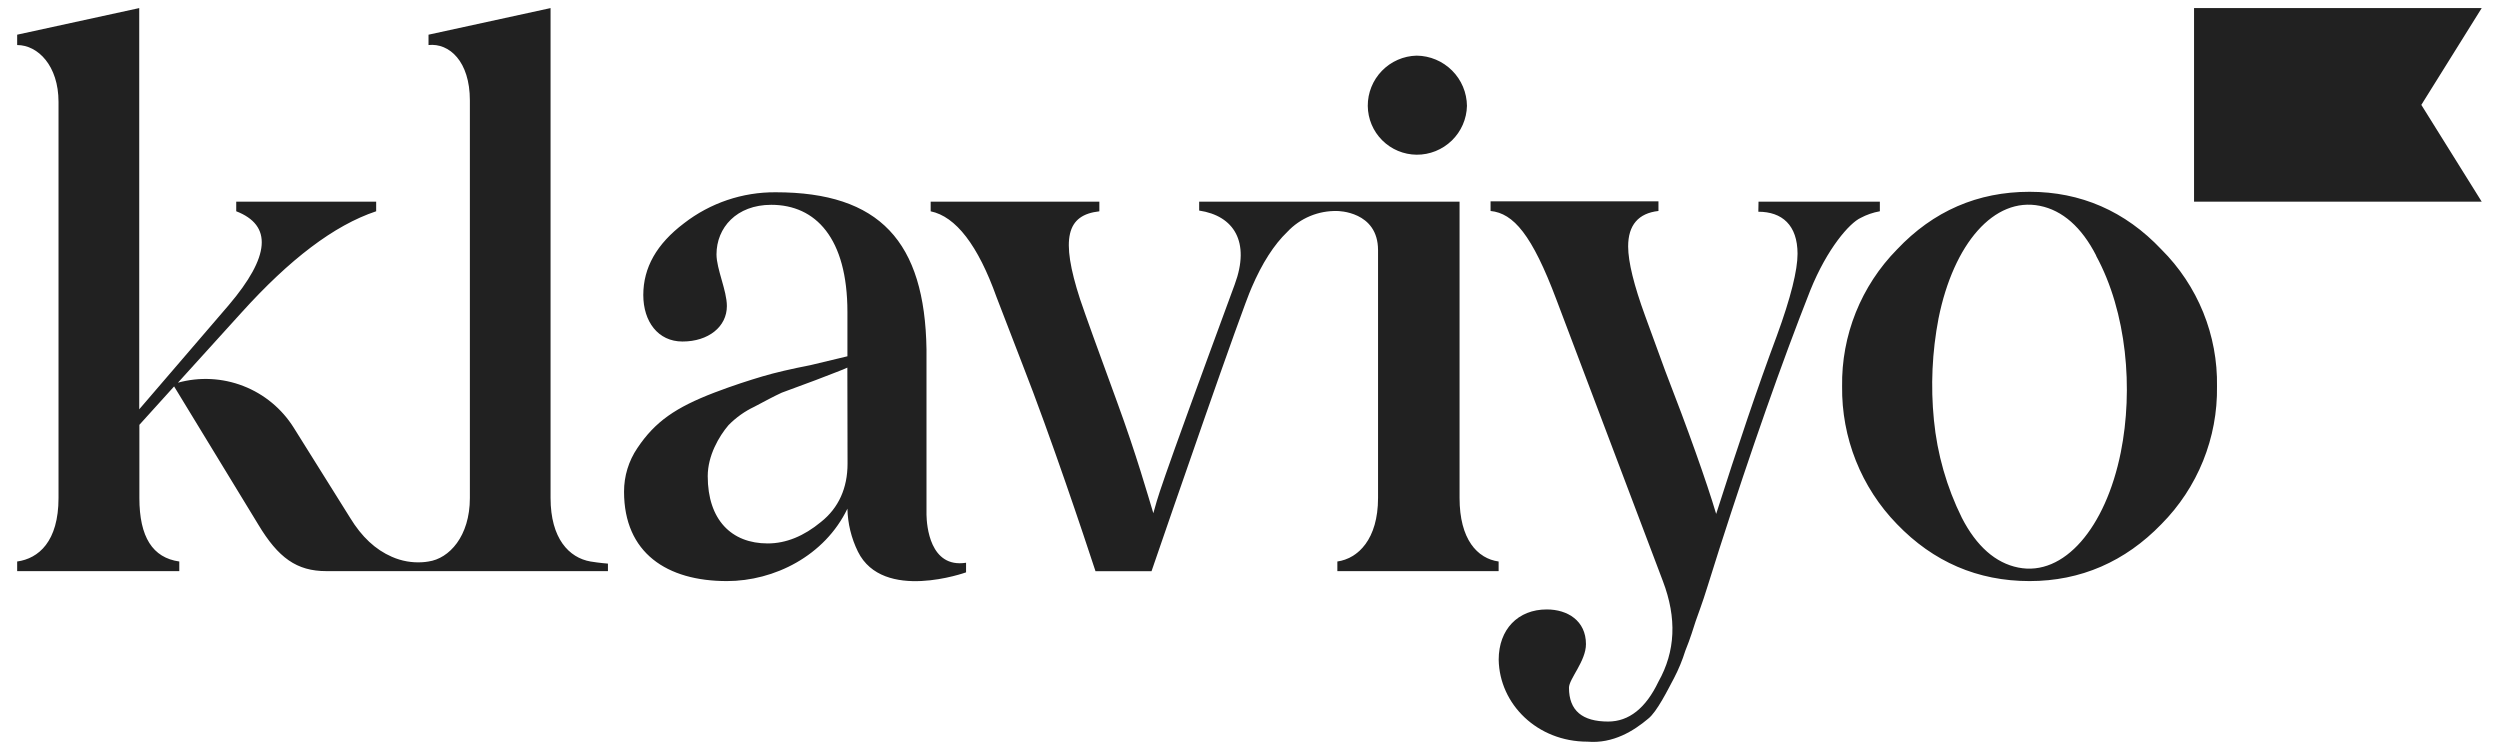
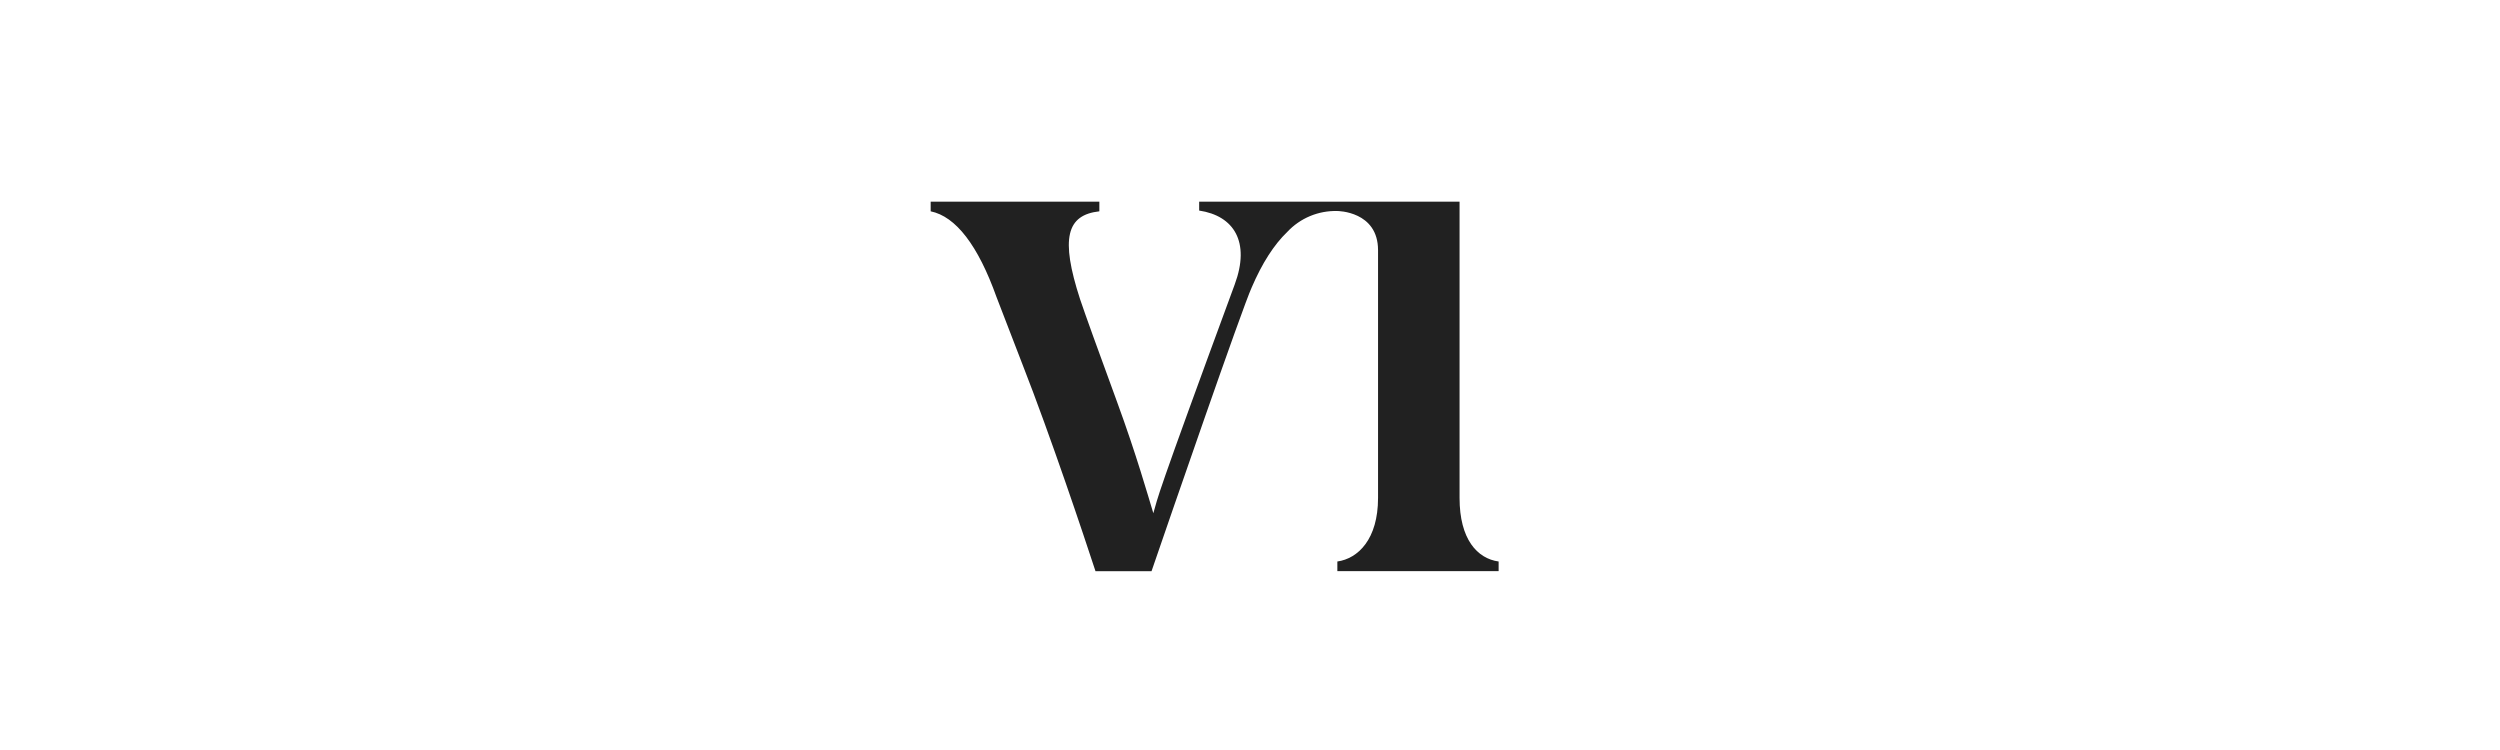
<svg xmlns="http://www.w3.org/2000/svg" width="120" height="36" viewBox="0 0 120 36" fill="none">
  <g opacity="0.9">
-     <path d="M67.999 7.426C68.628 7.43 69.233 7.186 69.686 6.747C70.137 6.31 70.399 5.712 70.414 5.083C70.407 4.444 70.15 3.834 69.699 3.385C69.246 2.933 68.637 2.677 67.999 2.671C67.371 2.685 66.773 2.946 66.333 3.398C65.895 3.848 65.65 4.453 65.653 5.083C65.659 5.703 65.907 6.297 66.346 6.734C66.786 7.173 67.379 7.421 67.999 7.426ZM84.409 9.68H90.233V10.141C89.91 10.198 89.598 10.306 89.309 10.46C88.776 10.709 87.711 11.915 86.894 13.936C85.509 17.448 84.055 21.596 82.528 26.35L81.96 28.153C81.71 28.968 81.498 29.5 81.391 29.82C81.284 30.141 81.142 30.635 80.895 31.237C80.754 31.69 80.572 32.13 80.353 32.55C80.068 33.082 79.535 34.172 79.11 34.5C78.435 35.068 77.44 35.706 76.198 35.6C73.784 35.6 71.973 33.797 71.937 31.665C71.937 30.21 72.861 29.253 74.246 29.253C75.24 29.253 76.126 29.793 76.126 30.918C76.126 31.735 75.311 32.586 75.311 33.011C75.311 34.111 75.95 34.634 77.193 34.634C78.186 34.634 78.998 33.996 79.606 32.719C80.424 31.264 80.494 29.669 79.819 27.895L74.708 14.383C73.535 11.263 72.647 10.237 71.547 10.127V9.665H79.606V10.127C78.647 10.233 78.151 10.801 78.151 11.828C78.151 12.573 78.435 13.709 78.967 15.164L79.925 17.787C81.026 20.624 81.911 23.107 82.376 24.668C83.405 21.441 84.362 18.603 85.287 16.121C85.963 14.277 86.282 12.964 86.282 12.184C86.282 10.801 85.537 10.163 84.4 10.163L84.409 9.68ZM28.344 26.952C27.315 26.772 26.427 25.852 26.427 23.902V0.388L20.569 1.665V2.162C21.563 2.056 22.554 2.941 22.554 4.821V23.902C22.554 25.746 21.56 26.81 20.569 26.952C20.476 26.968 20.381 26.98 20.287 26.986C19.78 27.021 19.272 26.931 18.807 26.725C18.02 26.382 17.364 25.771 16.808 24.859L14.101 20.532C13.53 19.62 12.681 18.917 11.681 18.529C10.678 18.139 9.578 18.083 8.541 18.369L11.595 15C13.902 12.447 16.033 10.816 18.056 10.141V9.679H11.339V10.141C13.079 10.815 12.972 12.304 10.978 14.648L6.683 19.647V0.388L0.824 1.665V2.162C1.819 2.162 2.809 3.154 2.809 4.891V23.902C2.809 25.995 1.851 26.81 0.824 26.952V27.414H8.606V26.952C7.329 26.772 6.69 25.782 6.69 23.902V20.392L8.357 18.548L12.397 25.178C13.355 26.775 14.243 27.414 15.663 27.414H29.181V27.053C29.181 27.053 28.795 27.026 28.344 26.952ZM44.472 24.709V16.777C44.394 11.591 42.218 9.229 37.233 9.229C35.641 9.217 34.092 9.741 32.831 10.718C31.517 11.711 30.878 12.847 30.878 14.16C30.878 15.436 31.587 16.393 32.759 16.393C34.002 16.393 34.89 15.685 34.89 14.691C34.89 13.947 34.392 12.918 34.392 12.209C34.392 10.931 35.352 9.831 37.02 9.831C39.151 9.831 40.676 11.428 40.676 14.974V17.102L38.902 17.527C37.978 17.707 37.199 17.888 36.594 18.068C35.989 18.248 35.21 18.494 34.285 18.847C32.439 19.557 31.447 20.231 30.593 21.508C30.175 22.125 29.952 22.854 29.954 23.601C29.954 26.543 32.013 27.892 34.89 27.892C37.162 27.892 39.583 26.685 40.676 24.416C40.692 25.131 40.864 25.835 41.18 26.478C42.384 28.912 46.371 27.473 46.371 27.473V27.012C44.625 27.284 44.481 25.211 44.472 24.709ZM40.682 22.254C40.682 23.424 40.256 24.381 39.404 25.056C38.588 25.73 37.736 26.085 36.848 26.085C35.108 26.085 33.971 24.949 33.971 22.856C33.971 21.865 34.513 20.942 34.966 20.41C35.325 20.043 35.746 19.742 36.209 19.523C36.812 19.204 37.112 19.04 37.523 18.849L39.148 18.247C39.963 17.927 40.46 17.751 40.673 17.645L40.682 22.254ZM119.122 9.68H105.314V0.388H119.122L116.224 5.034L119.122 9.68ZM91.054 25.157C90.204 24.284 89.534 23.251 89.083 22.117C88.631 20.983 88.406 19.771 88.421 18.549C88.402 17.334 88.625 16.127 89.077 14.999C89.53 13.87 90.202 12.842 91.054 11.976C92.796 10.13 94.929 9.206 97.419 9.206C99.872 9.206 102.007 10.13 103.749 11.976C104.613 12.835 105.294 13.861 105.754 14.991C106.212 16.12 106.437 17.331 106.416 18.549C106.434 19.773 106.207 20.988 105.749 22.122C105.291 23.257 104.61 24.289 103.749 25.157C102.007 26.959 99.872 27.892 97.419 27.892C94.929 27.892 92.796 26.968 91.054 25.157ZM100.619 12.272C99.917 10.9 98.995 10.096 97.912 9.88C95.716 9.438 93.774 11.693 93.05 15.279C92.741 16.888 92.666 18.533 92.828 20.163C92.987 21.794 93.441 23.383 94.167 24.85C94.871 26.224 95.792 27.026 96.874 27.242C99.071 27.684 101.069 25.333 101.798 21.711C102.403 18.685 102.096 14.998 100.61 12.27L100.619 12.272Z" fill="#090909" />
    <path d="M70.059 23.902V9.68H57.56V10.107C59.23 10.356 60.024 11.614 59.266 13.655C55.36 24.259 55.609 23.783 55.36 24.634C55.111 23.817 54.543 21.811 53.62 19.294C52.698 16.777 52.094 15.108 51.844 14.363C50.886 11.419 51.206 10.32 52.769 10.143V9.681H44.672V10.143C45.88 10.392 46.944 11.774 47.832 14.257L49.076 17.484C50.442 20.971 52.047 25.777 52.583 27.416H55.274C56.14 24.892 59.616 14.819 60.082 13.796C60.583 12.629 61.152 11.745 61.787 11.134C62.094 10.805 62.468 10.545 62.882 10.372C63.298 10.199 63.745 10.116 64.195 10.129C64.195 10.129 66.146 10.129 66.146 12.009V23.902C66.146 25.885 65.187 26.81 64.193 26.952V27.414H71.934V26.952C70.91 26.81 70.059 25.888 70.059 23.902Z" fill="#090909" />
  </g>
</svg>